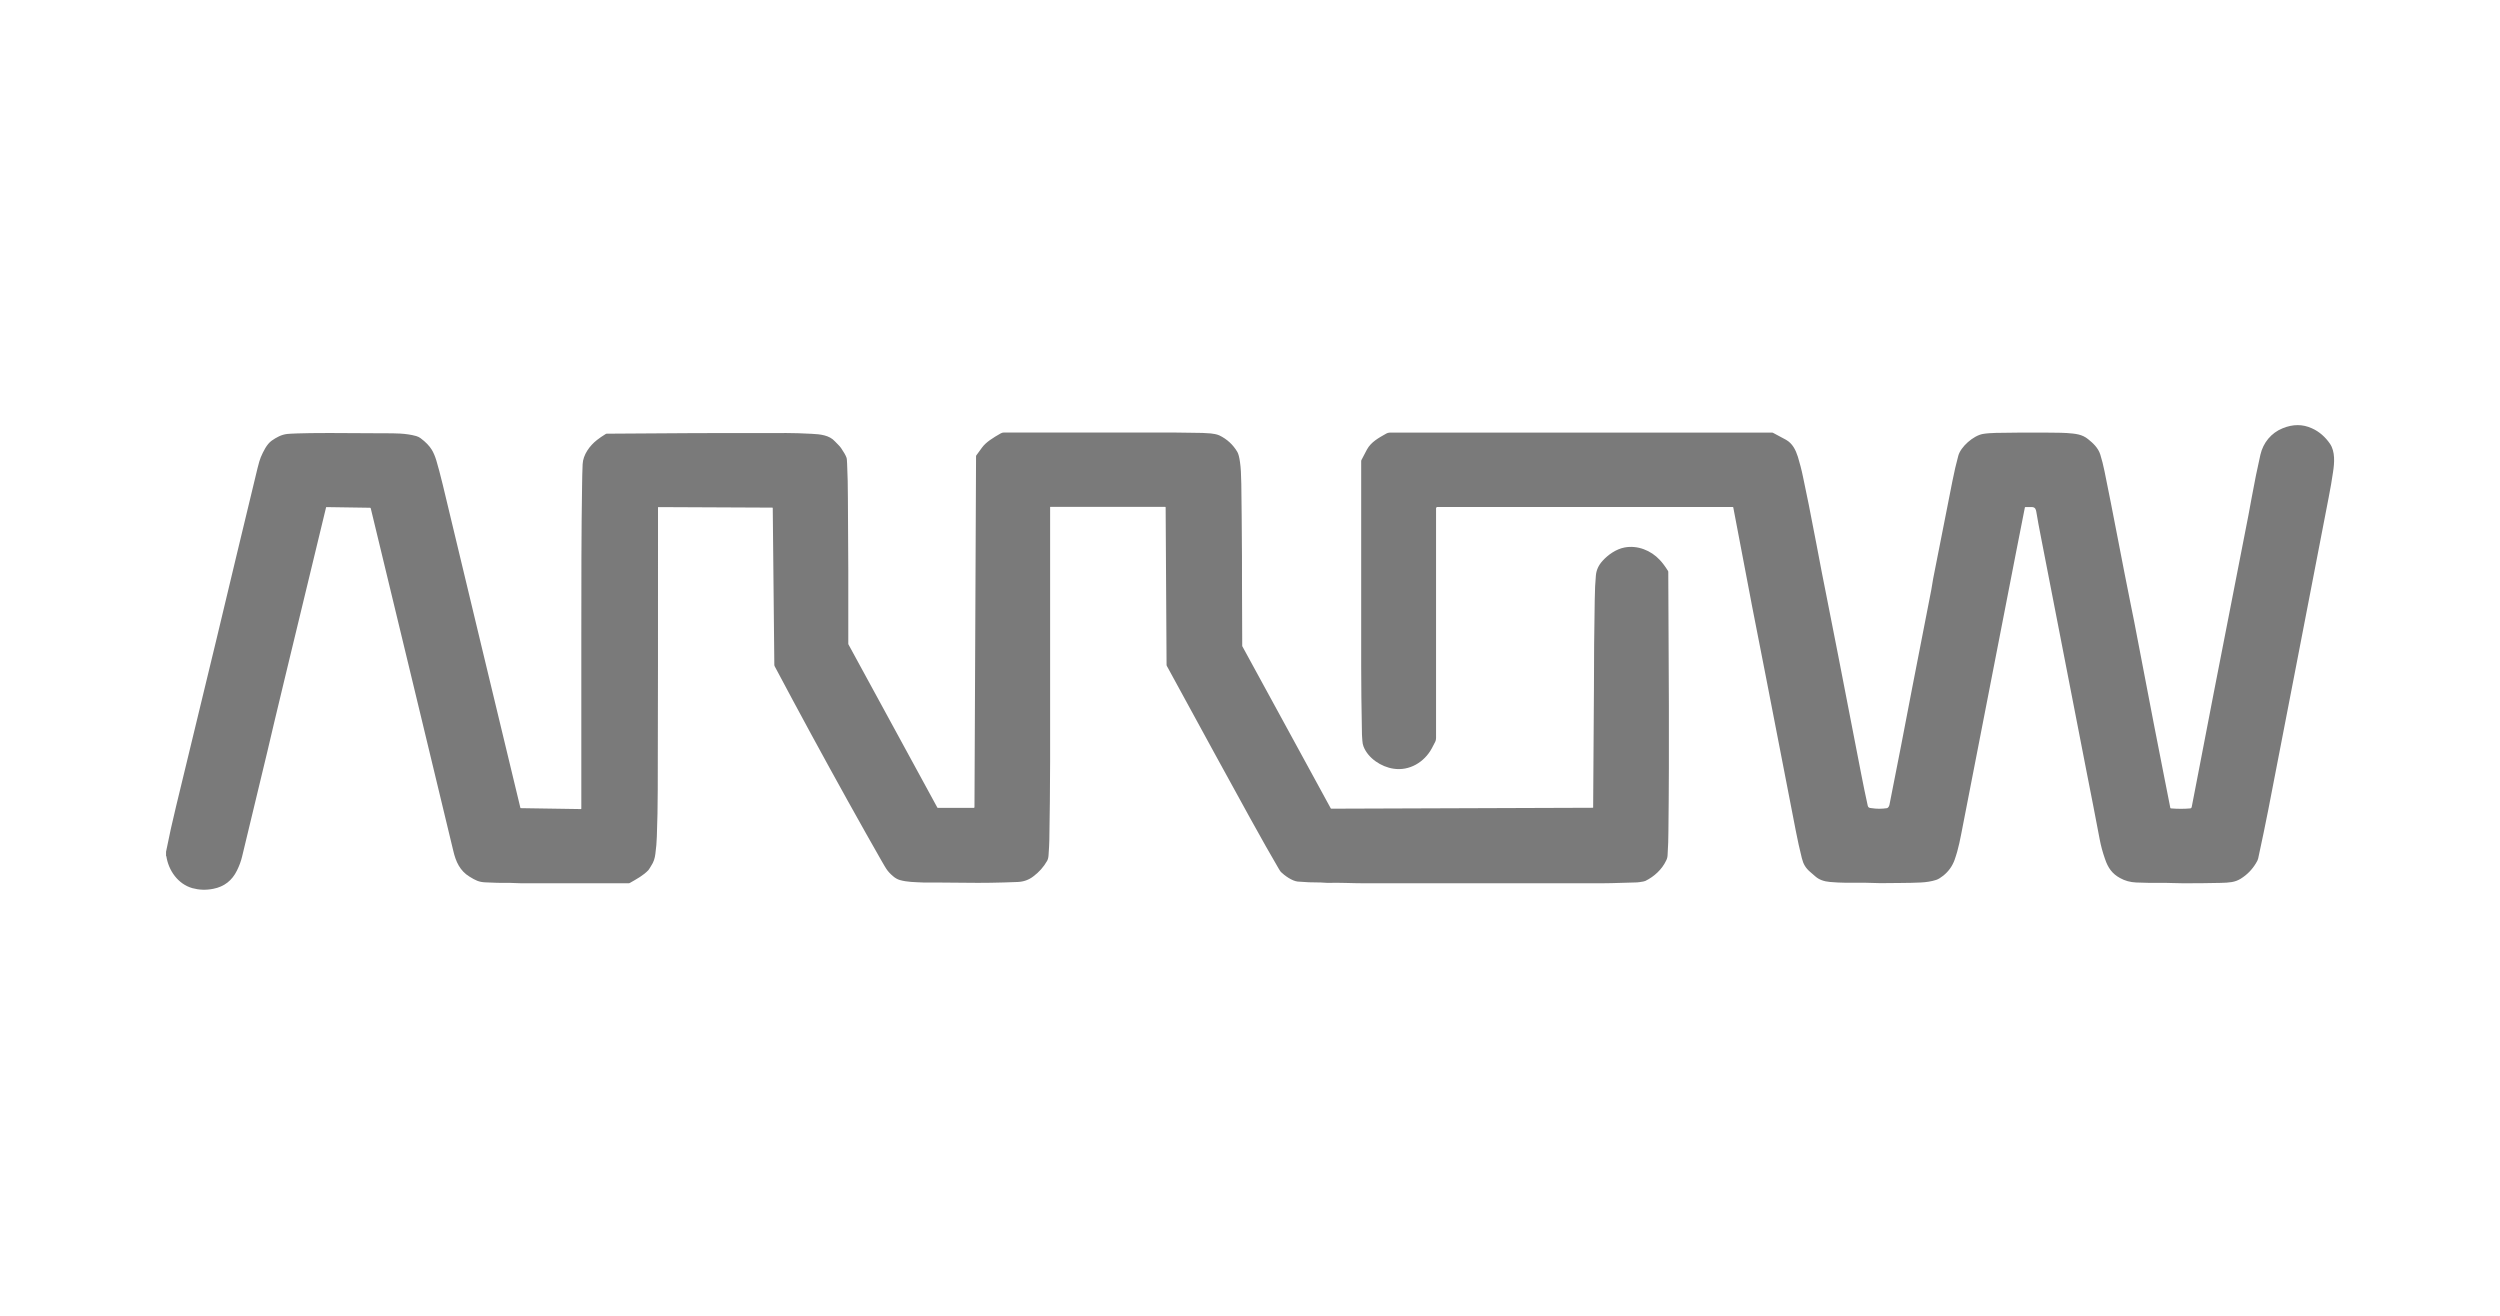
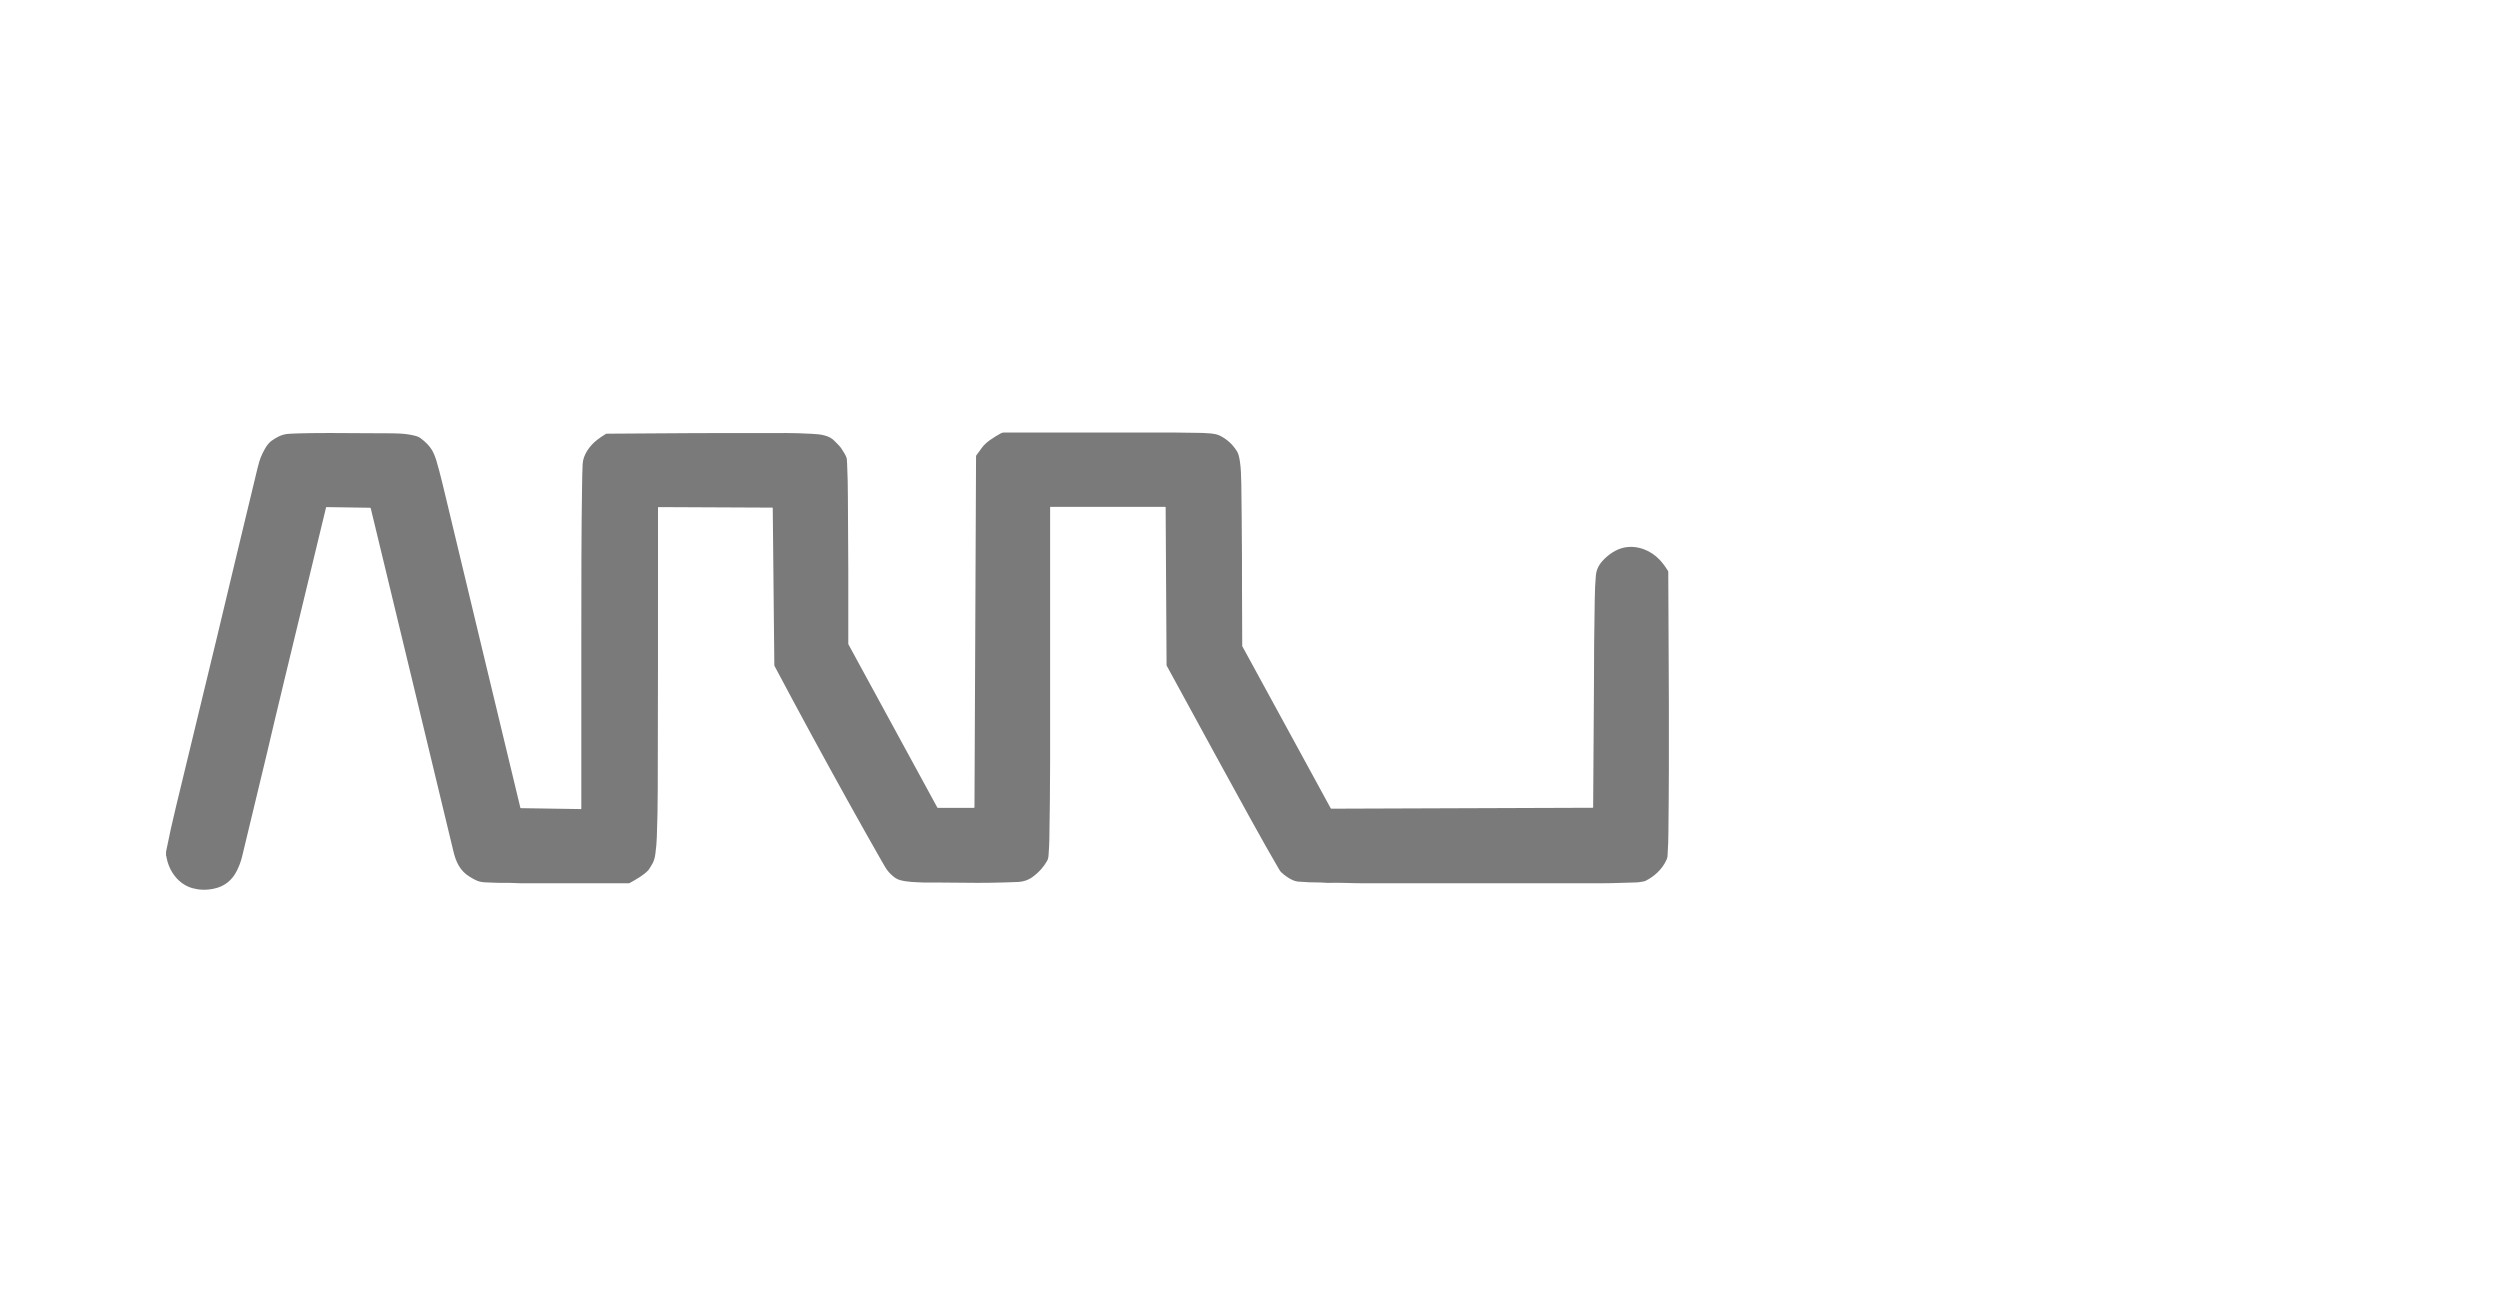
<svg xmlns="http://www.w3.org/2000/svg" id="Layer_1" data-name="Layer 1" viewBox="0 0 190 100">
  <defs>
    <style>
      .cls-1 {
        fill: #7a7a7a;
      }
    </style>
  </defs>
-   <path class="cls-1" d="M109.15,38.59s-.01,0-.01.01h0c0,5.83,0,11.66,0,17.49,0,.11-.02.2-.06.28-.15.3-.24.47-.26.5-.57,1.06-1.71,1.74-2.92,1.55-.93-.14-1.92-.79-2.27-1.68-.05-.13-.08-.27-.09-.44-.02-.19-.02-.34-.03-.45-.04-2.05-.06-3.8-.06-5.25,0-4.97,0-10.16,0-15.56,0-.02,0-.04.01-.06.2-.39.34-.66.43-.82.32-.58.89-.88,1.47-1.21.08-.04.16-.07.25-.07h29.08s.05,0,.07.02c.43.23.75.4.97.52.5.28.74.77.91,1.3.14.47.28.98.39,1.53.29,1.36.58,2.79.86,4.29.08.44.14.71.16.82.3,1.6.54,2.84.72,3.72.36,1.78,1.25,6.36,2.68,13.74.16.81.32,1.62.5,2.42.04.16.14.16.3.18.38.06.77.06,1.16,0,.1-.02.17-.16.19-.26.6-3.03,1.18-5.99,1.73-8.9.16-.86.65-3.34,1.45-7.44.05-.27.09-.58.14-.84.19-.99.68-3.46,1.46-7.4.14-.71.29-1.36.45-1.94.18-.68,1.14-1.53,1.87-1.66.28-.05.65-.07.99-.08,1.34-.03,2.7-.03,4.09-.02.68,0,1.11.02,1.3.03.66.05,1.16.09,1.62.47.35.28.76.65.92,1.16.12.39.23.81.32,1.26.61,2.95,1.39,7.16,2,10.16.09.46.18.89.26,1.29,1.21,6.34,1.99,10.36,2.33,12.05.01.07.03.15.05.25.17.84.29,1.45.36,1.83,0,.04.03.06.07.06.5.04.98.04,1.44,0,.06,0,.11-.05.12-.11.09-.43.17-.88.26-1.34.53-2.8,1.88-9.75,4.05-20.83.03-.13.1-.56.24-1.3.22-1.2.44-2.3.67-3.3.21-.91.82-1.66,1.69-2.01.78-.32,1.52-.32,2.22,0,.57.25,1.04.68,1.38,1.18.4.59.34,1.44.23,2.15-.09.62-.2,1.27-.33,1.92-.4,2.07-1.22,6.33-2.47,12.79-.91,4.7-1.63,8.4-2.12,10.95-.21,1.08-.47,2.32-.77,3.71-.02.08-.07.21-.17.36-.29.48-.67.87-1.15,1.17-.45.28-.87.3-1.52.32-1.01.03-1.68.02-2.83.03-.57,0-1.17-.04-1.7-.03-.52.01-1.16,0-1.9-.03-.45-.02-.86-.13-1.23-.34-.6-.33-.91-.77-1.14-1.45-.18-.51-.31-1-.4-1.47-.31-1.63-.65-3.4-1.03-5.31-.31-1.56-1.45-7.44-3.43-17.64-.14-.7-.26-1.36-.36-1.96-.03-.18-.08-.34-.3-.36-.18,0-.36-.01-.53,0-.02,0-.04.01-.04.03-.06.31-.29,1.46-.68,3.46-.78,4.01-2.12,10.86-4,20.55-.23,1.18-.35,1.89-.66,2.77-.17.47-.45.87-.86,1.2-.2.16-.38.27-.53.32-.36.12-.77.18-1.19.2-.99.05-2.03.03-3.05.05-.36,0-.77-.03-1.12-.03-.39,0-.89,0-1.49,0-.43,0-.84-.03-1.23-.06-.47-.04-.84-.18-1.11-.42-.21-.18-.34-.29-.37-.32-.37-.31-.55-.62-.66-1.07-.17-.67-.32-1.37-.46-2.08-1.91-9.85-3.02-15.57-3.34-17.16-.03-.16-.06-.32-.09-.48-.88-4.59-1.32-6.9-1.32-6.93,0-.02-.02-.04-.04-.04h-22.48Z" />
  <path class="cls-1" d="M12.62,65.09v-.36c.23-1.15.48-2.3.76-3.44,1.96-8.13,2.99-12.37,3.08-12.74.99-4.16,2.03-8.48,3.11-12.96.1-.4.18-.68.25-.84.19-.44.45-.99.83-1.26.36-.25.73-.46,1.19-.51.12-.01.38-.03.76-.04,1.06-.04,3.26-.04,6.59-.01.83,0,1.64-.01,2.44.21.13.04.24.09.33.16.39.29.68.59.86.89.12.2.24.47.34.8.14.46.3,1.08.49,1.85,1.94,8.11,3.91,16.29,5.9,24.56,0,.01.02.02.03.02l4.57.07s.03-.01.03-.03c0-.41,0-4.71,0-12.91,0-4.24,0-8.23.06-11.78,0-.43.02-.92.04-1.49.03-.72.54-1.41,1.09-1.84.19-.15.41-.3.67-.46.02-.01.04-.02.06-.02,4.54-.04,9.1-.06,13.68-.05.52,0,1.16.02,1.92.06.63.03,1.33.1,1.75.57.15.17.33.31.47.51.21.31.35.55.41.72.03.07.04.23.05.47.04.87.06,1.75.06,2.62.03,3.69.04,7.37.03,11.05,0,.03,0,.06.02.08l6.75,12.39s.02.02.03.02h2.74s.05-.02.05-.05h0l.12-26.68s0-.04.02-.06c.14-.19.28-.39.43-.59.3-.42.86-.76,1.42-1.08.08-.05.17-.07.26-.07,4.36,0,8.61,0,12.76,0,.48,0,.97.02,1.45.02.69,0,1.18.02,1.49.05.19.02.46.06.66.15.58.28,1.04.7,1.37,1.26.08.14.15.4.2.77.06.4.09.96.1,1.68.03,1.45.03,3.37.05,5.48,0,.64,0,2.9.02,6.8,0,.02,0,.04.02.06l6.71,12.3s.02.02.04.02l19.88-.07s.02,0,.02-.02c.03-3.78.05-6.78.06-8.98,0-2.28.02-4.54.06-6.76.01-.78.04-1.42.09-1.92.04-.39.2-.75.5-1.08.42-.47,1.04-.9,1.67-1.02.99-.19,2.01.22,2.68.94.2.21.41.49.63.84.01.02.02.04.02.06.03,7.24.09,13.21.01,19.77,0,.51-.02,1.08-.06,1.71,0,.18-.04.34-.11.47-.32.68-.91,1.22-1.58,1.55-.06.03-.21.06-.43.09-.12.02-.26.03-.44.03-1.43.04-2.27.07-2.51.06-.59,0-1.46,0-2.59,0-2.01,0-7.13,0-15.37,0-.96,0-1.92-.06-2.81-.03-.15,0-.36-.03-.51-.03-.61,0-1.2-.02-1.76-.07-.43-.04-1.02-.47-1.28-.73-.04-.04-.1-.14-.19-.29-.58-.99-1.3-2.26-2.16-3.82-1.34-2.43-3.45-6.28-6.32-11.55-.01-.02-.02-.04-.02-.06l-.07-11.99s-.01-.04-.04-.04h-8.72s-.02,0-.02.02h0c0,7.44,0,13.89,0,19.33,0,2.06-.03,4.06-.06,5.99,0,.28-.03.66-.06,1.14-.01.18-.05.32-.11.43-.27.47-.61.85-1.05,1.18-.34.26-.73.4-1.17.42-1.45.06-2.77.08-3.96.06-1.11-.01-1.91-.02-2.39-.02-.4,0-.68,0-.85,0-.65-.03-1.23-.03-1.78-.19-.17-.05-.35-.15-.52-.3-.2-.17-.37-.35-.5-.55-.04-.06-.17-.27-.38-.64-.71-1.24-1.56-2.75-2.55-4.53-1.89-3.4-3.73-6.79-5.53-10.18-.03-.05-.05-.09-.05-.15-.04-3.81-.08-7.78-.12-11.92,0-.02-.02-.03-.03-.03h0l-8.66-.04s-.03.01-.03.03c0,8.9,0,16.04-.02,21.43,0,1.26-.03,2.45-.07,3.6-.01.4-.05.83-.11,1.29-.04.34-.13.63-.32.91-.08.12-.13.24-.21.33-.39.41-.88.67-1.42.98-.02,0-.04.02-.06.02-2.65,0-5.37,0-8.16,0-.36,0-.77-.04-1.16-.03-.52.01-1.04-.02-1.59-.04-.5-.02-.76-.16-1.2-.43-.74-.45-1.05-1.15-1.24-1.97-2.18-9.03-3.84-15.99-6.27-26.02,0-.03-.03-.05-.06-.05l-3.31-.05s-.03,0-.03.03c-1.49,6.18-2.54,10.52-3.14,13-.63,2.59-1.07,4.49-1.33,5.59-.9,3.75-1.56,6.47-1.91,7.94-.08.34-.21.7-.39,1.06-.37.76-.97,1.23-1.8,1.39-.55.11-1.08.09-1.59-.05-1.09-.31-1.82-1.34-1.98-2.45Z" />
</svg>